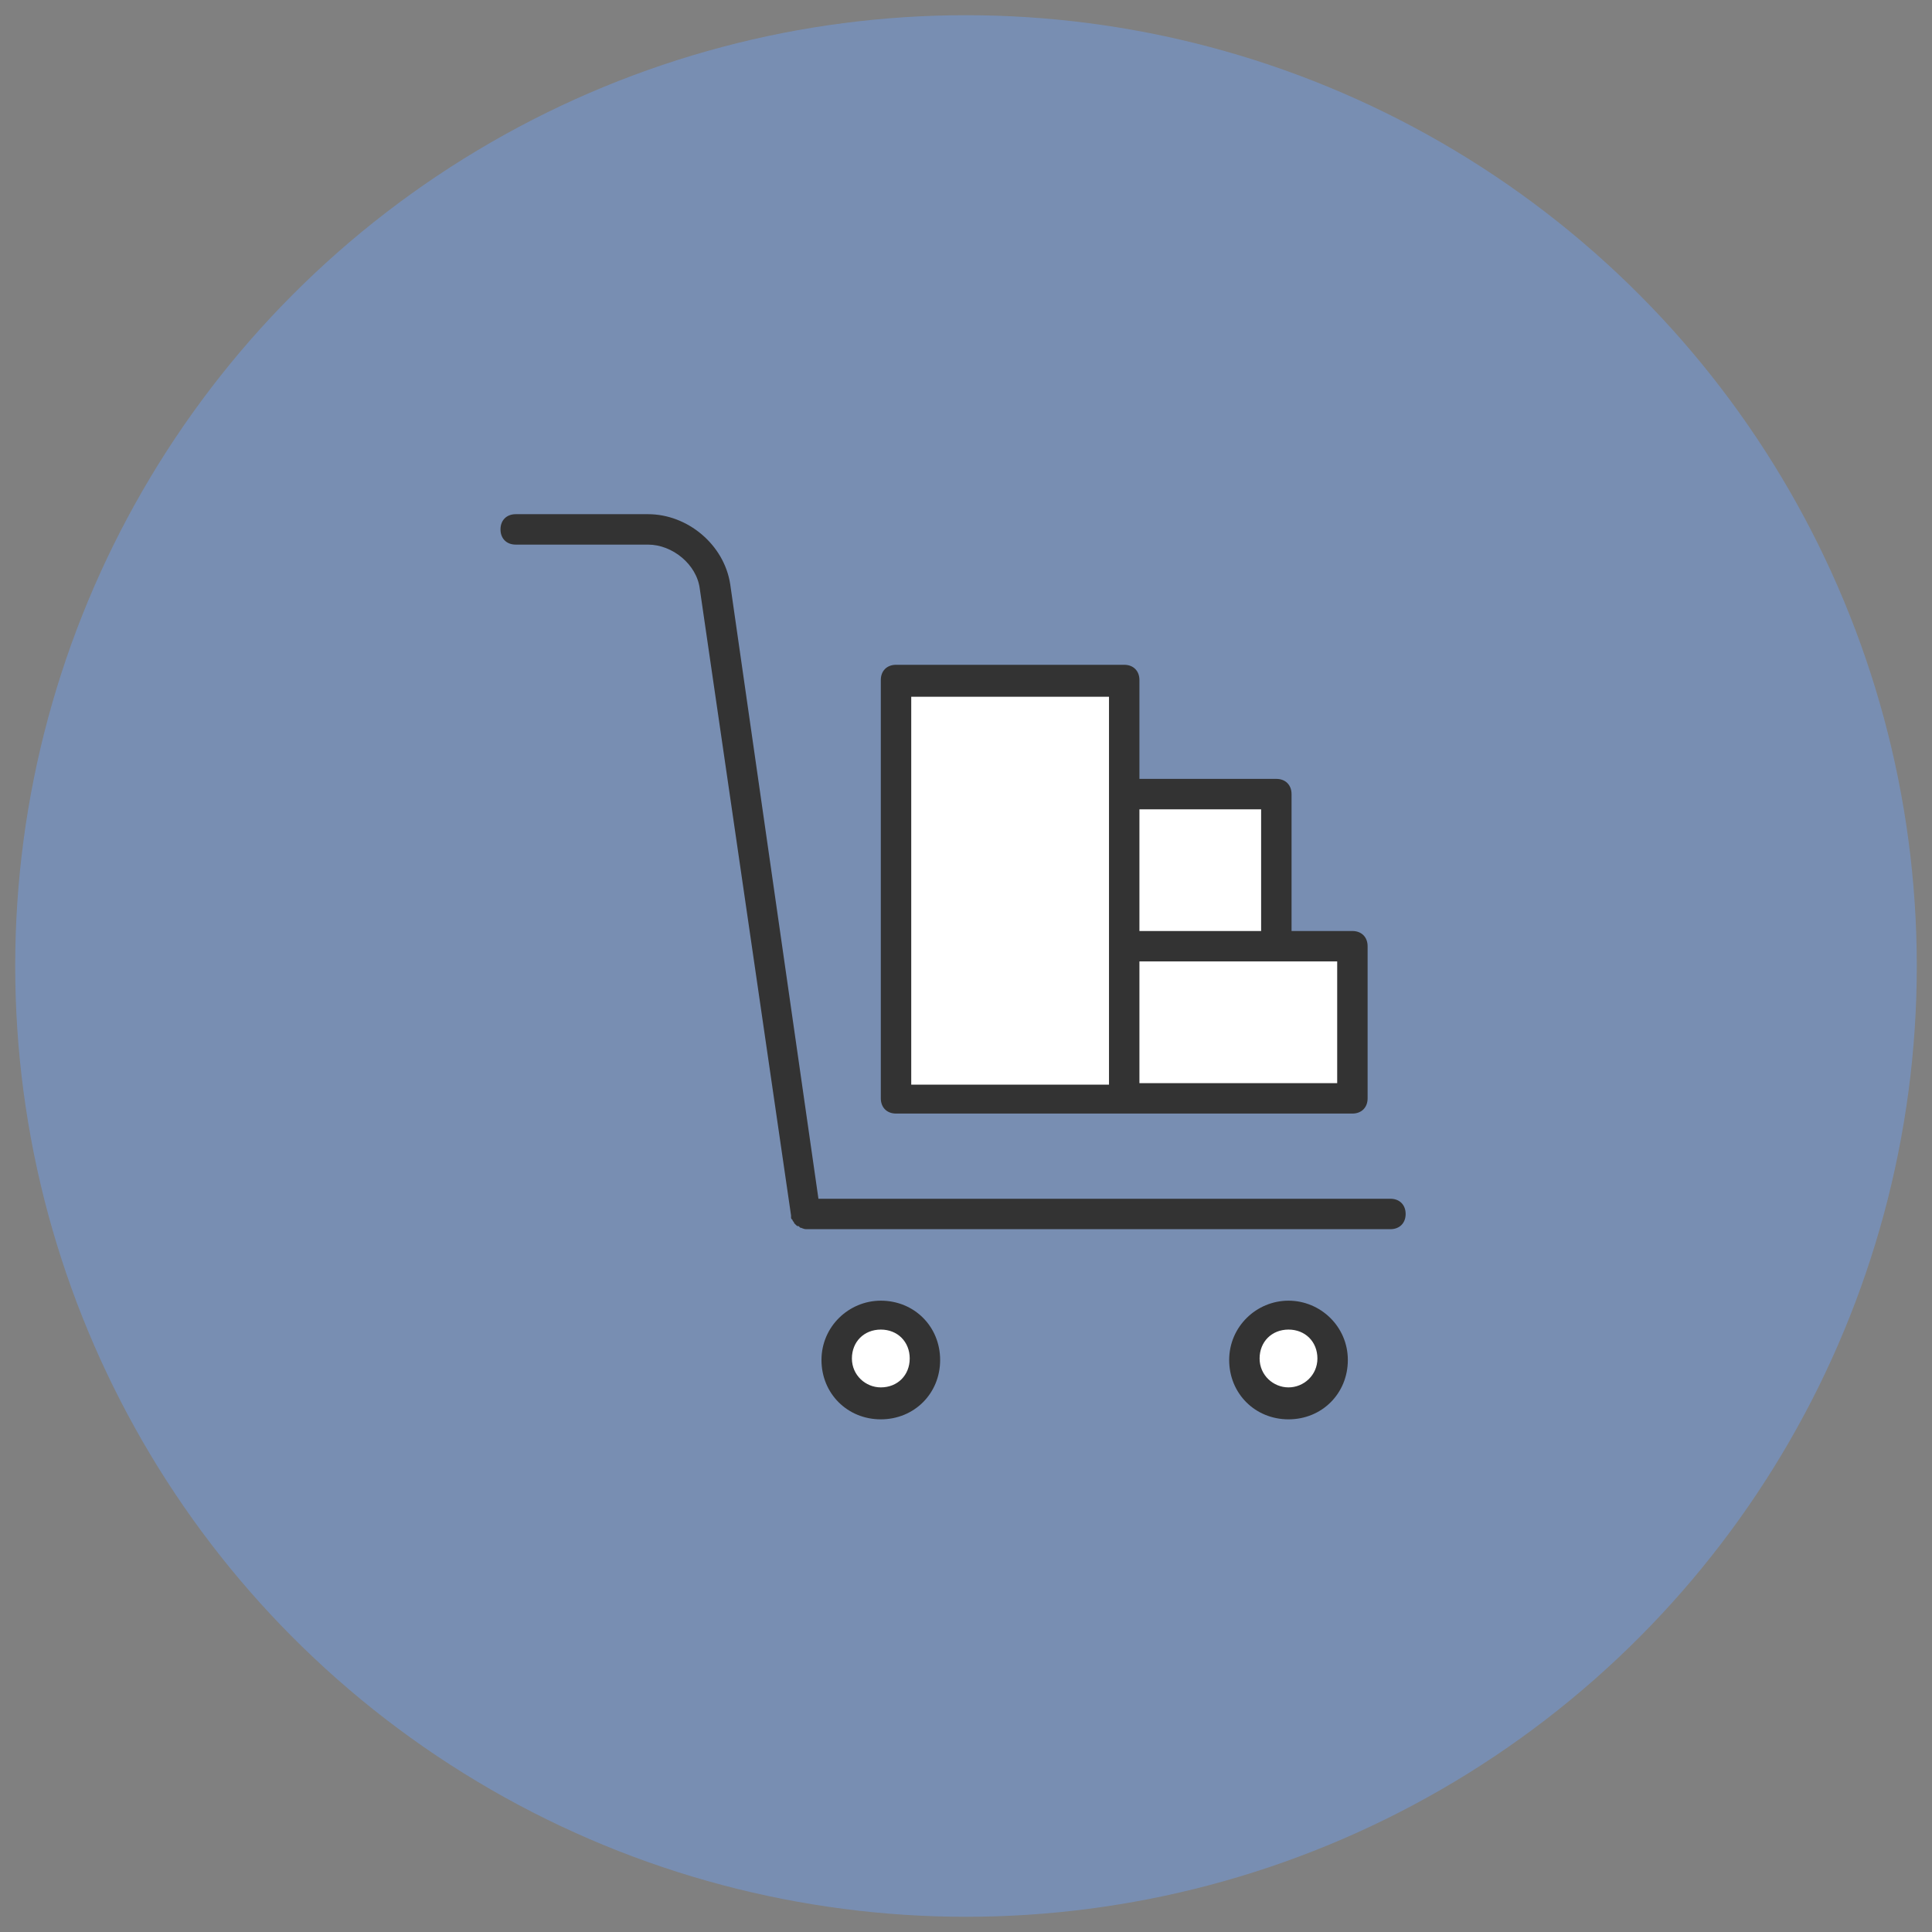
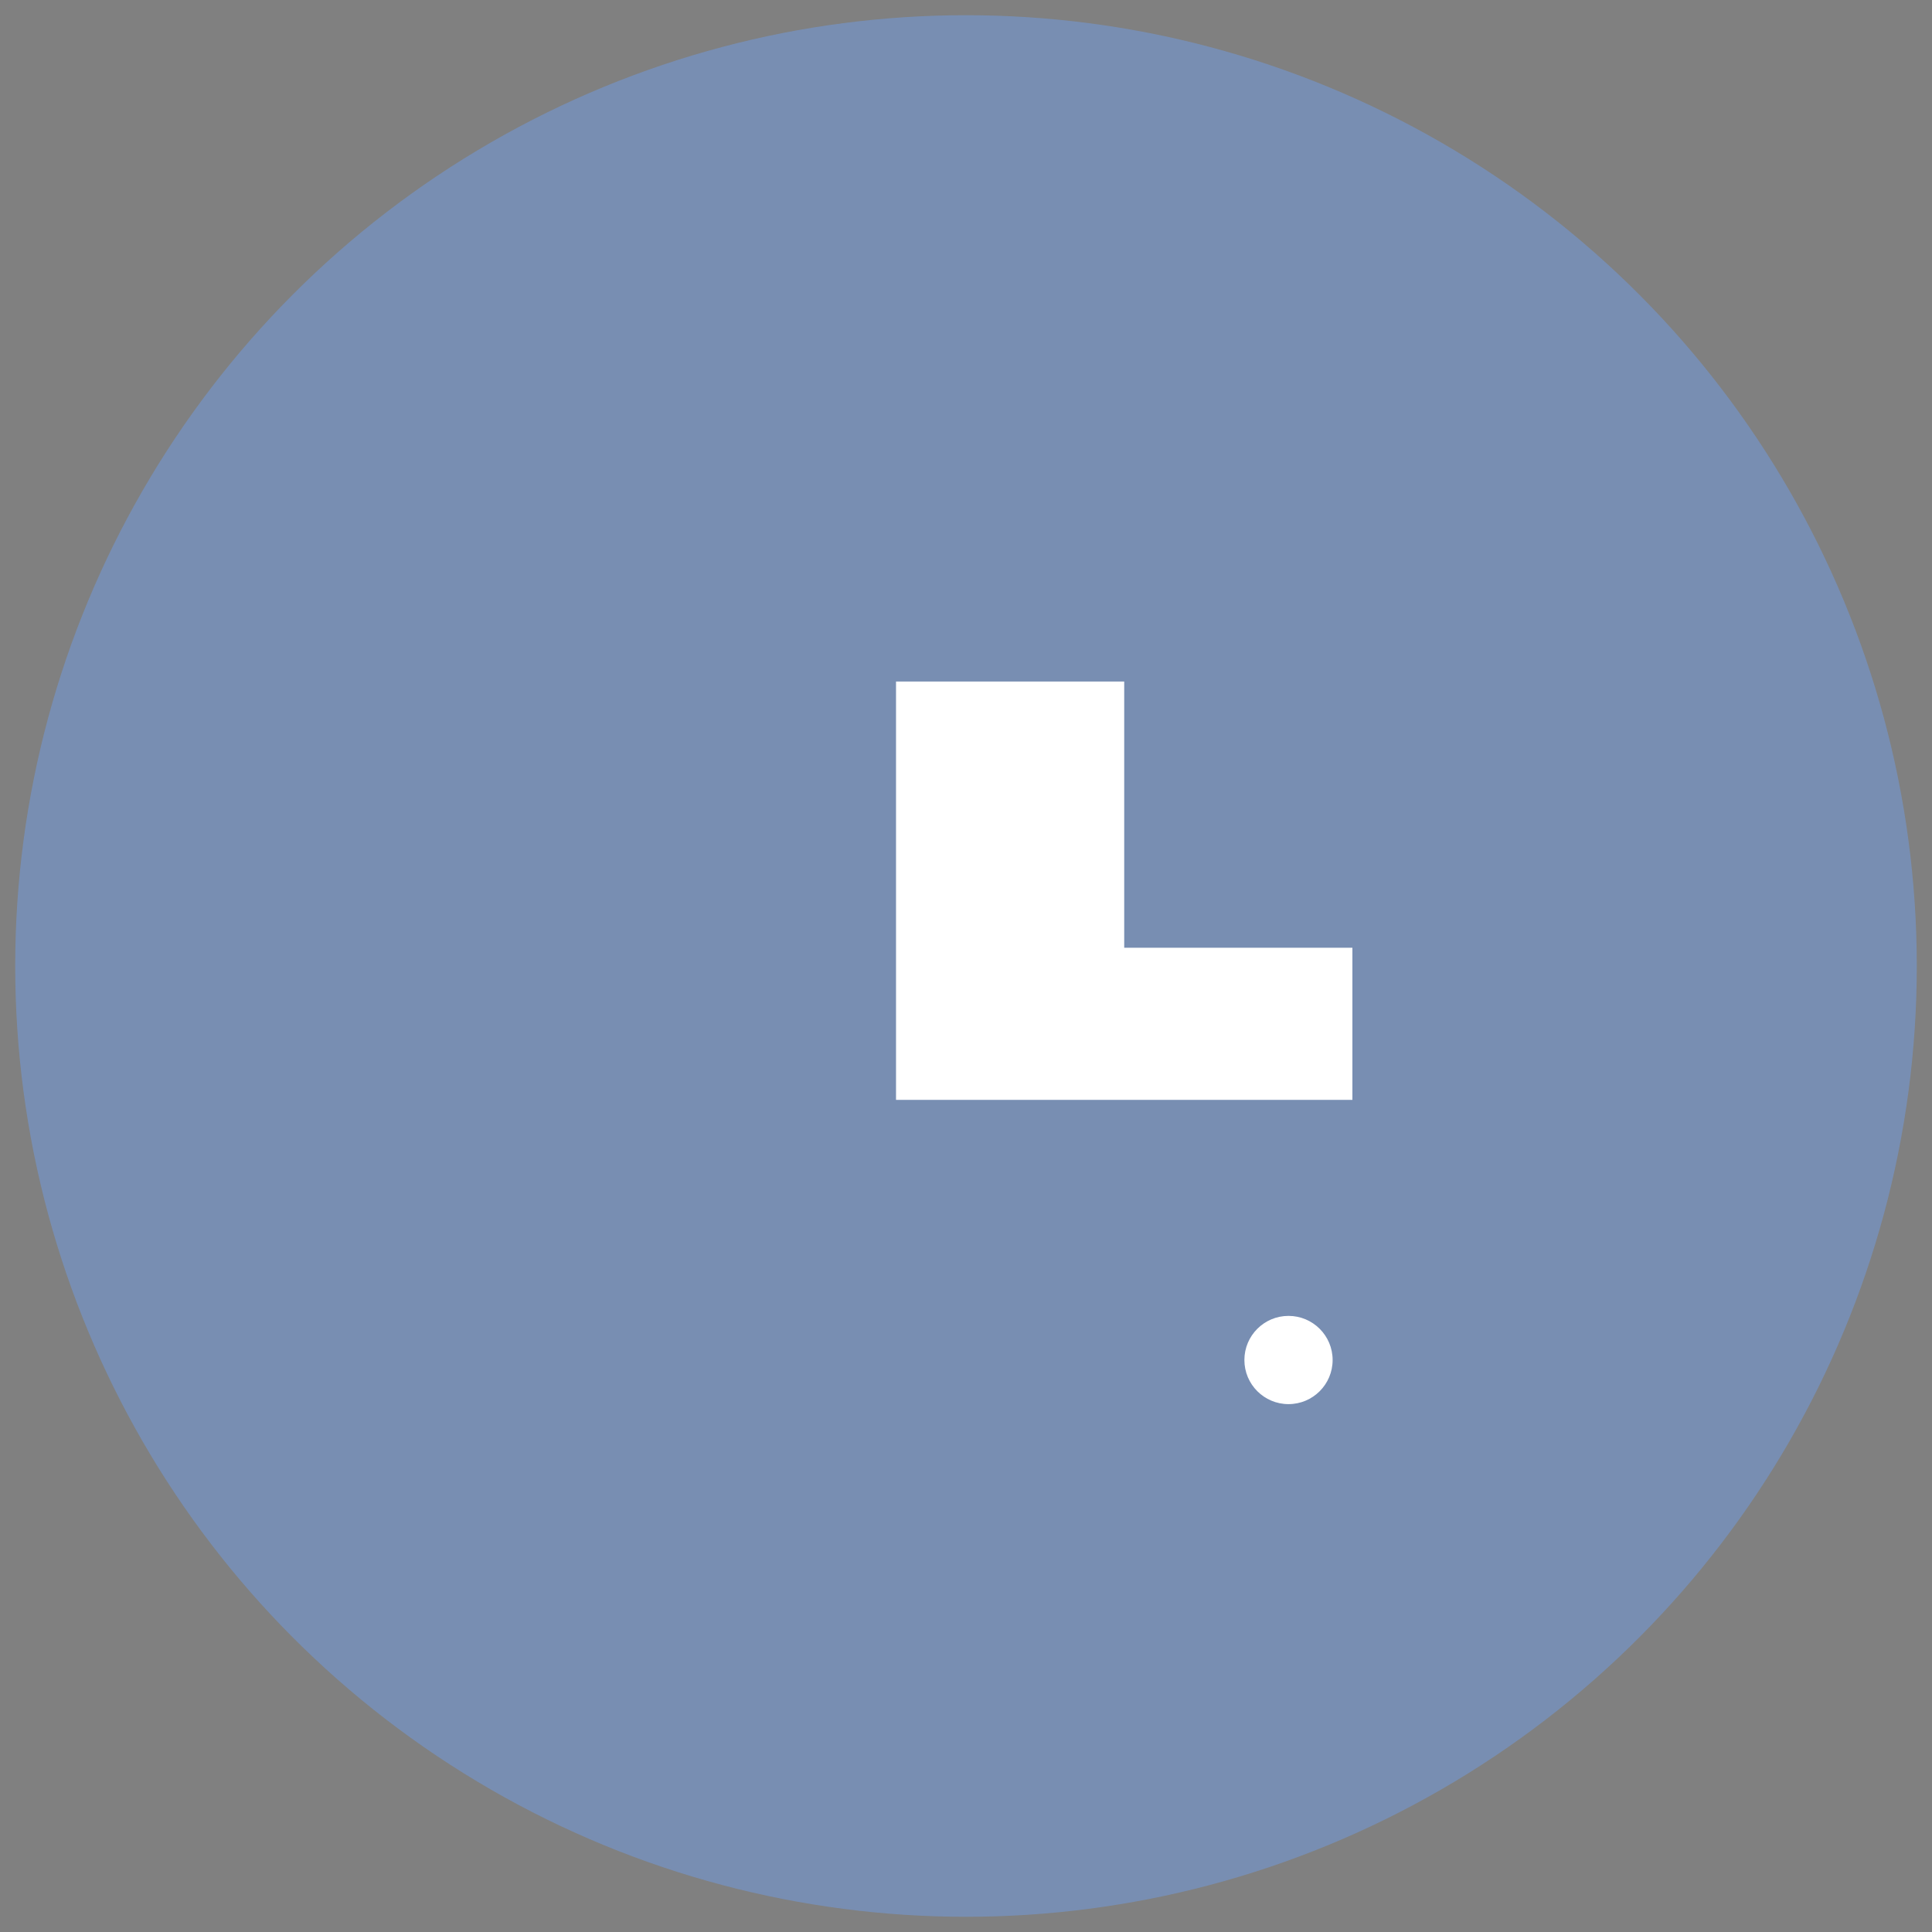
<svg xmlns="http://www.w3.org/2000/svg" x="0px" y="0px" version="1.0" viewBox="0 0 127 127">
  <rect x="0" y="0" width="127" height="127" fill="#808080" stroke="none" />
  <circle cx="63.5" cy="63.5" r="62.5" fill="#788EB2" />
  <g fill="#FFF">
    <circle cx="84.7" cy="89.4" r="2.9" />
-     <circle cx="57.9" cy="89.4" r="2.9" />
    <path d="M73.9 62.3V44.8h-15v27.5h30v-10" />
  </g>
-   <path fill="#FFF" d="M73.9 52.3h10v10h-10z" />
  <g fill="#333">
-     <path d="M91.4 78.8H53.8L48 38.4c-.4-2.6-2.8-4.6-5.4-4.6h-8.7c-.6 0-1 .4-1 1s.4 1 1 1h8.7c1.6 0 3.2 1.3 3.4 2.9l6 41.2v.1c0 .1 0 .1.1.2 0 .1.1.1.1.2l.1.1c.1.1.1.1.2.1l.1.1c.1 0 .2.1.4.1h38.4c.6 0 1-.4 1-1s-.4-1-1-1zM84.7 85.5c-2.1 0-3.9 1.7-3.9 3.9s1.7 3.9 3.9 3.9 3.9-1.7 3.9-3.9-1.8-3.9-3.9-3.9zm0 5.7c-1 0-1.9-.8-1.9-1.9s.8-1.9 1.9-1.9 1.9.8 1.9 1.9-.9 1.9-1.9 1.9zM57.9 85.5c-2.1 0-3.9 1.7-3.9 3.9s1.7 3.9 3.9 3.9 3.9-1.7 3.9-3.9-1.7-3.9-3.9-3.9zm0 5.7c-1 0-1.9-.8-1.9-1.9s.8-1.9 1.9-1.9 1.9.8 1.9 1.9-.8 1.9-1.9 1.9z" />
-     <path d="M58.9 73.2h30c.6 0 1-.4 1-1v-10c0-.6-.4-1-1-1h-4v-9c0-.6-.4-1-1-1h-9v-6.5c0-.6-.4-1-1-1h-15c-.6 0-1 .4-1 1v27.5c0 .6.4 1 1 1zm29-2h-13v-8h13v8zm-5-18v8h-8v-8h8zm-23-7.4h13v25.5h-13V45.8z" />
-   </g>
+     </g>
</svg>